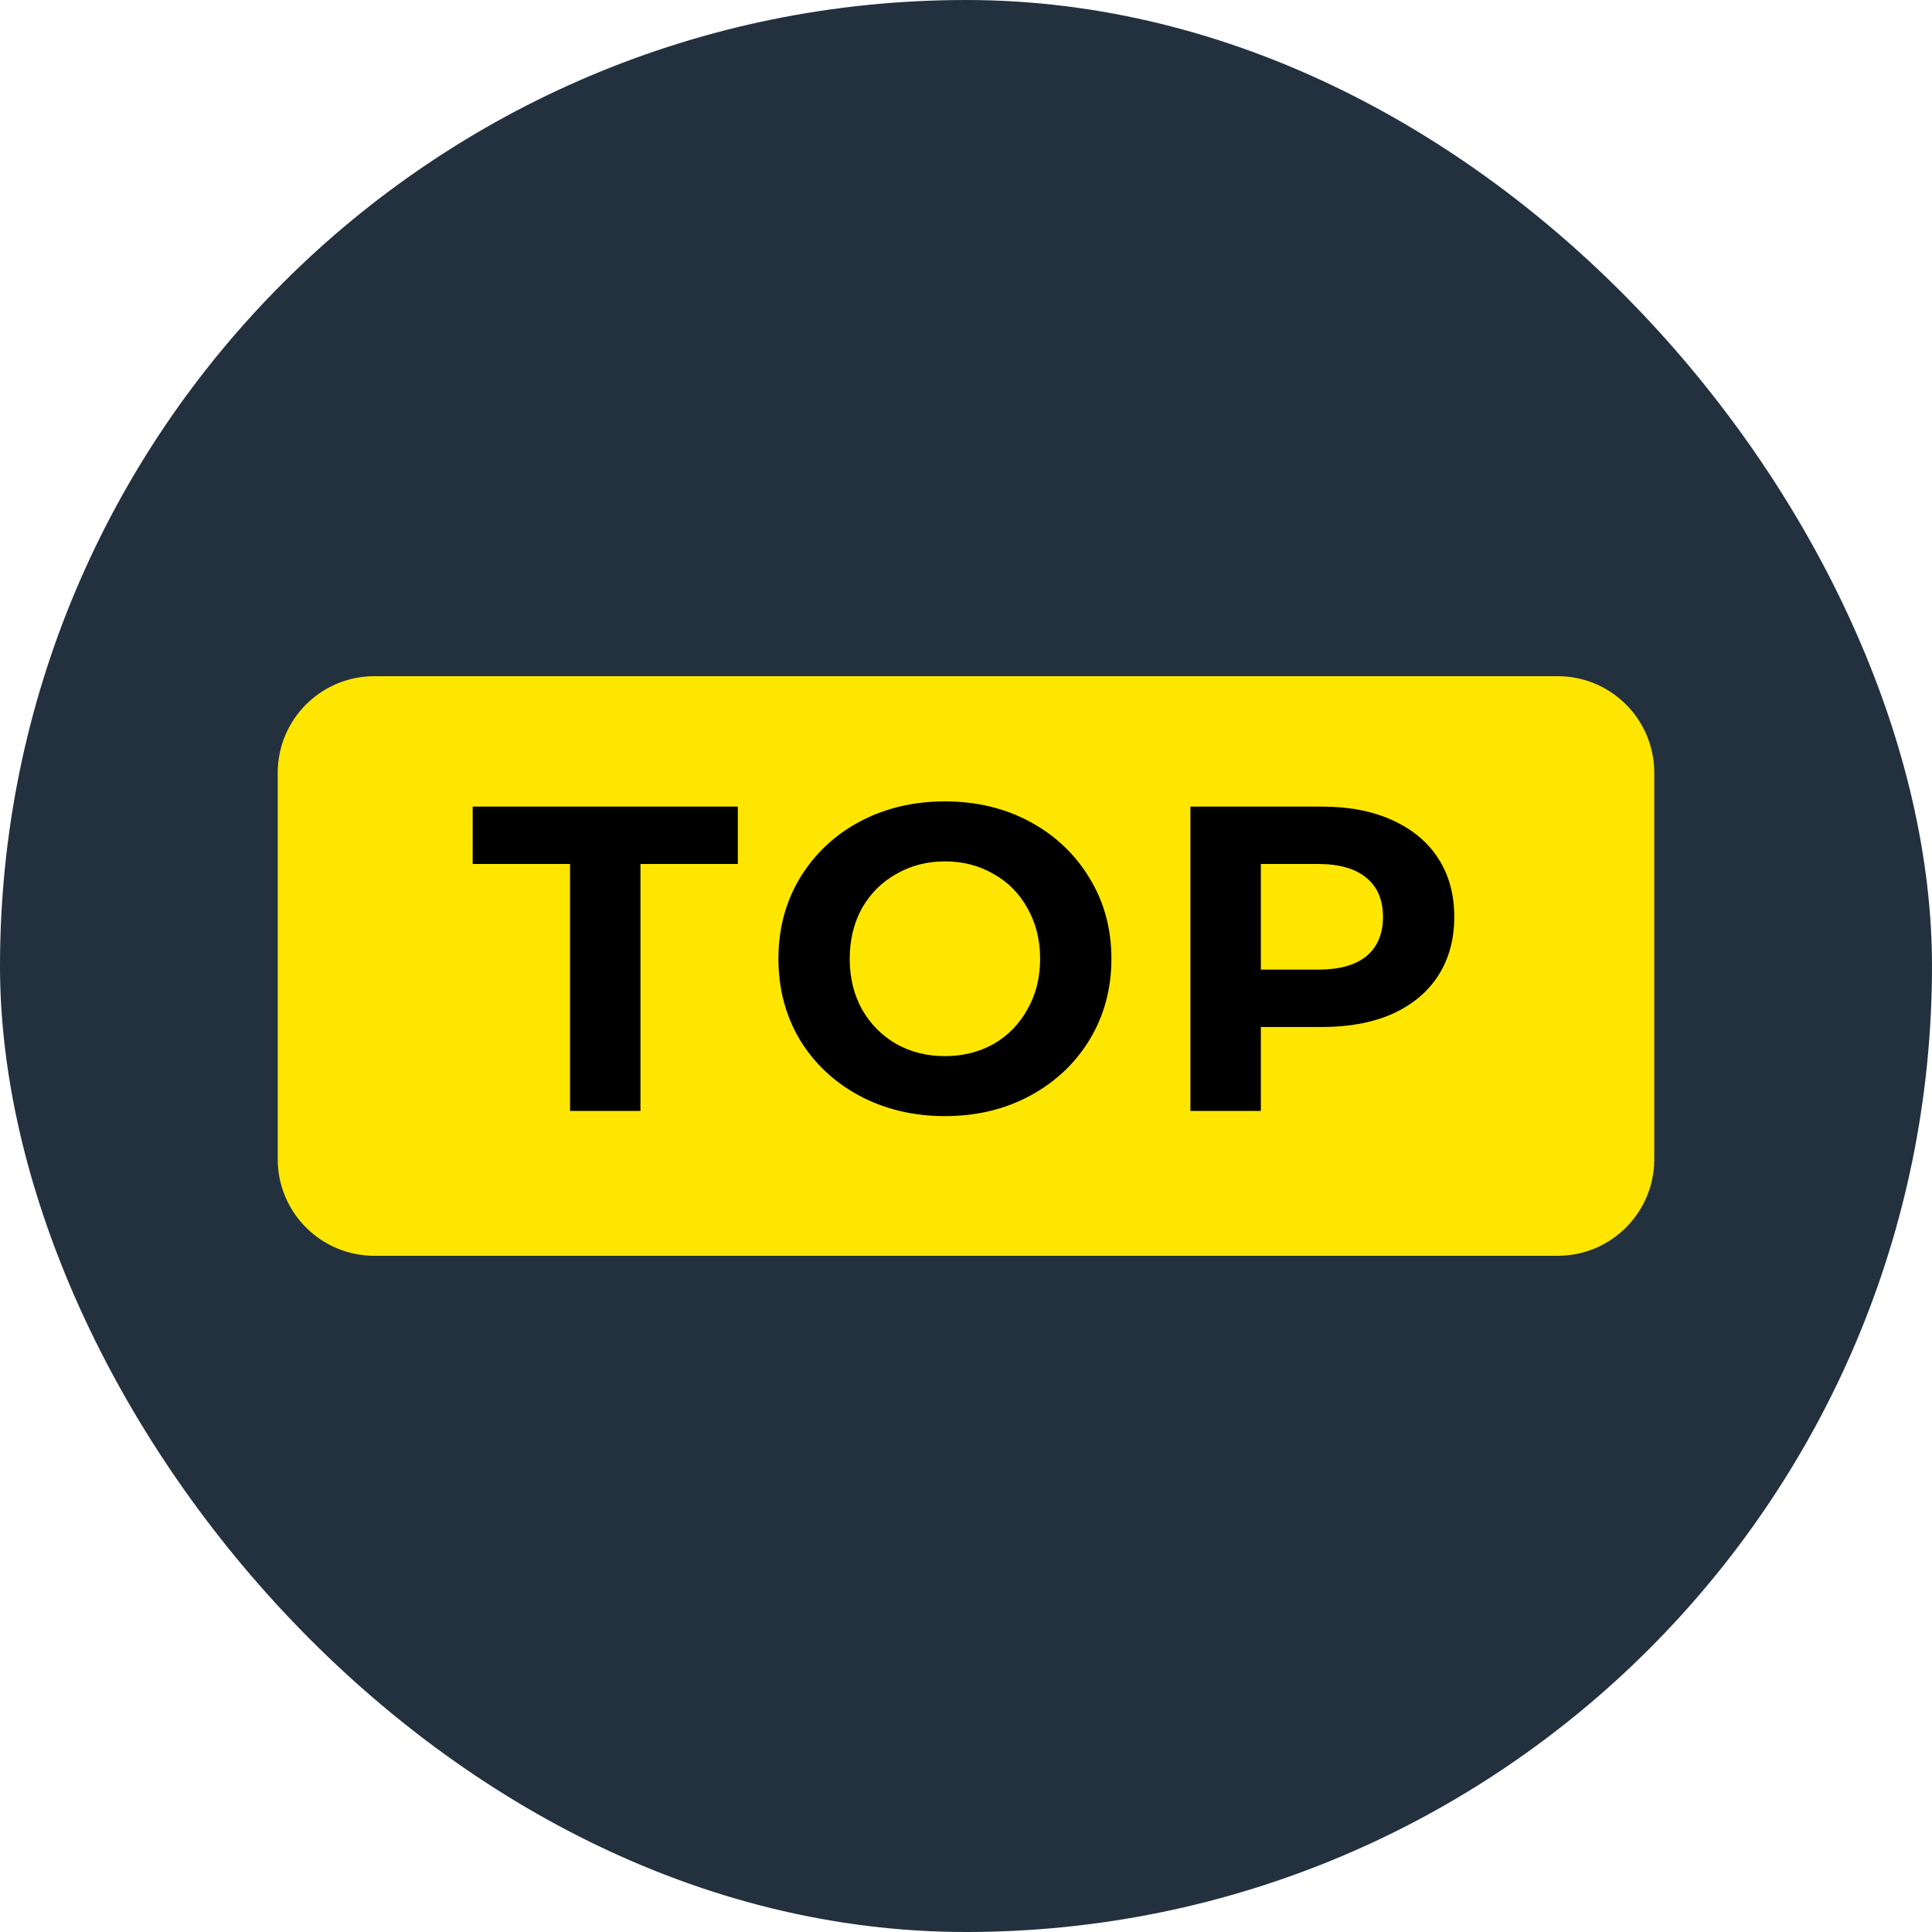
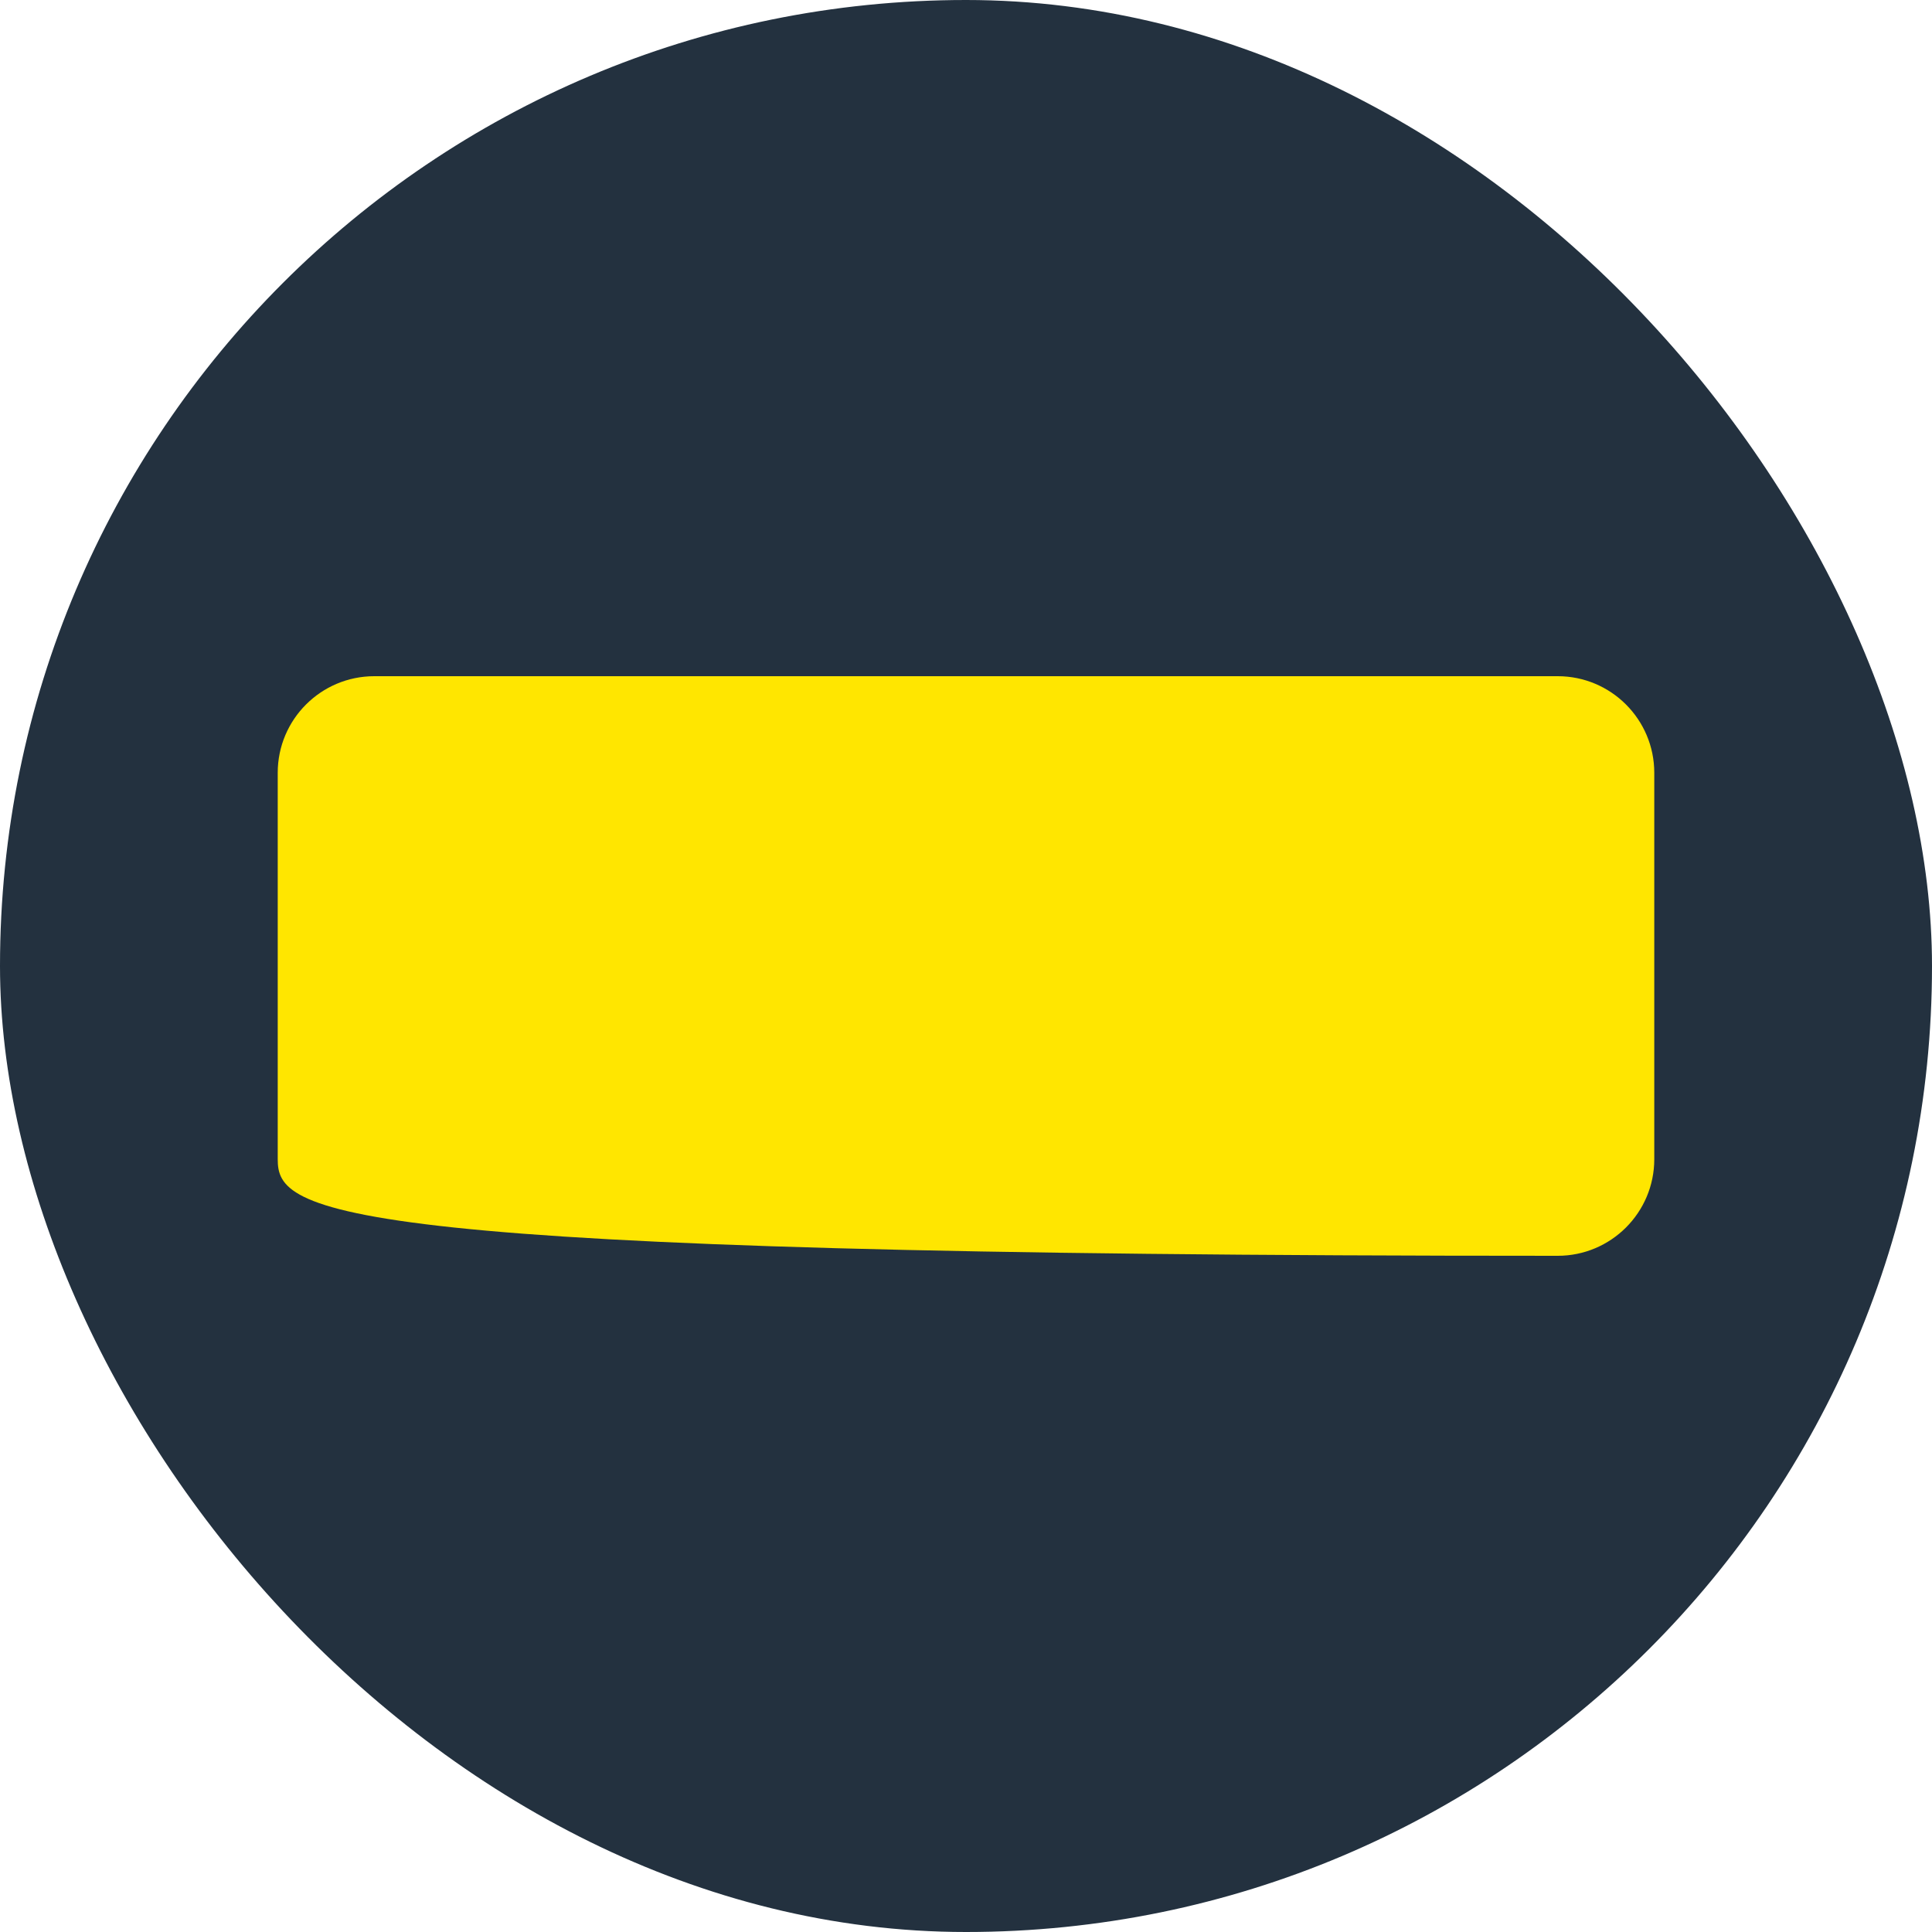
<svg xmlns="http://www.w3.org/2000/svg" width="100" height="100" viewBox="0 0 100 100" fill="none">
  <rect width="100" height="100" rx="50" fill="#23313F" />
-   <path d="M14.375 40C14.375 37.239 16.614 35 19.375 35H80.625C83.386 35 85.625 37.239 85.625 40V60C85.625 62.761 83.386 65 80.625 65H19.375C16.614 65 14.375 62.761 14.375 60V40Z" fill="#FFE600" />
-   <path d="M29.505 44.72H24.465V41.75H38.19V44.72H33.15V57.5H29.505V44.72ZM48.909 57.77C47.274 57.77 45.797 57.417 44.477 56.712C43.172 56.008 42.144 55.04 41.394 53.81C40.659 52.565 40.291 51.17 40.291 49.625C40.291 48.08 40.659 46.693 41.394 45.462C42.144 44.218 43.172 43.242 44.477 42.538C45.797 41.833 47.274 41.48 48.909 41.48C50.544 41.48 52.014 41.833 53.319 42.538C54.624 43.242 55.651 44.218 56.401 45.462C57.151 46.693 57.526 48.08 57.526 49.625C57.526 51.17 57.151 52.565 56.401 53.81C55.651 55.04 54.624 56.008 53.319 56.712C52.014 57.417 50.544 57.77 48.909 57.77ZM48.909 54.665C49.839 54.665 50.679 54.455 51.429 54.035C52.179 53.6 52.764 53 53.184 52.235C53.619 51.47 53.837 50.6 53.837 49.625C53.837 48.65 53.619 47.78 53.184 47.015C52.764 46.25 52.179 45.657 51.429 45.237C50.679 44.803 49.839 44.585 48.909 44.585C47.979 44.585 47.139 44.803 46.389 45.237C45.639 45.657 45.047 46.25 44.611 47.015C44.191 47.78 43.981 48.65 43.981 49.625C43.981 50.6 44.191 51.47 44.611 52.235C45.047 53 45.639 53.6 46.389 54.035C47.139 54.455 47.979 54.665 48.909 54.665ZM68.433 41.75C69.828 41.75 71.036 41.983 72.056 42.447C73.091 42.913 73.886 43.572 74.441 44.428C74.996 45.282 75.273 46.295 75.273 47.465C75.273 48.62 74.996 49.633 74.441 50.502C73.886 51.358 73.091 52.017 72.056 52.483C71.036 52.932 69.828 53.157 68.433 53.157H65.261V57.5H61.616V41.75H68.433ZM68.231 50.188C69.326 50.188 70.158 49.955 70.728 49.49C71.298 49.01 71.583 48.335 71.583 47.465C71.583 46.58 71.298 45.905 70.728 45.44C70.158 44.96 69.326 44.72 68.231 44.72H65.261V50.188H68.231Z" fill="black" />
+   <path d="M14.375 40C14.375 37.239 16.614 35 19.375 35H80.625C83.386 35 85.625 37.239 85.625 40V60C85.625 62.761 83.386 65 80.625 65C16.614 65 14.375 62.761 14.375 60V40Z" fill="#FFE600" />
</svg>